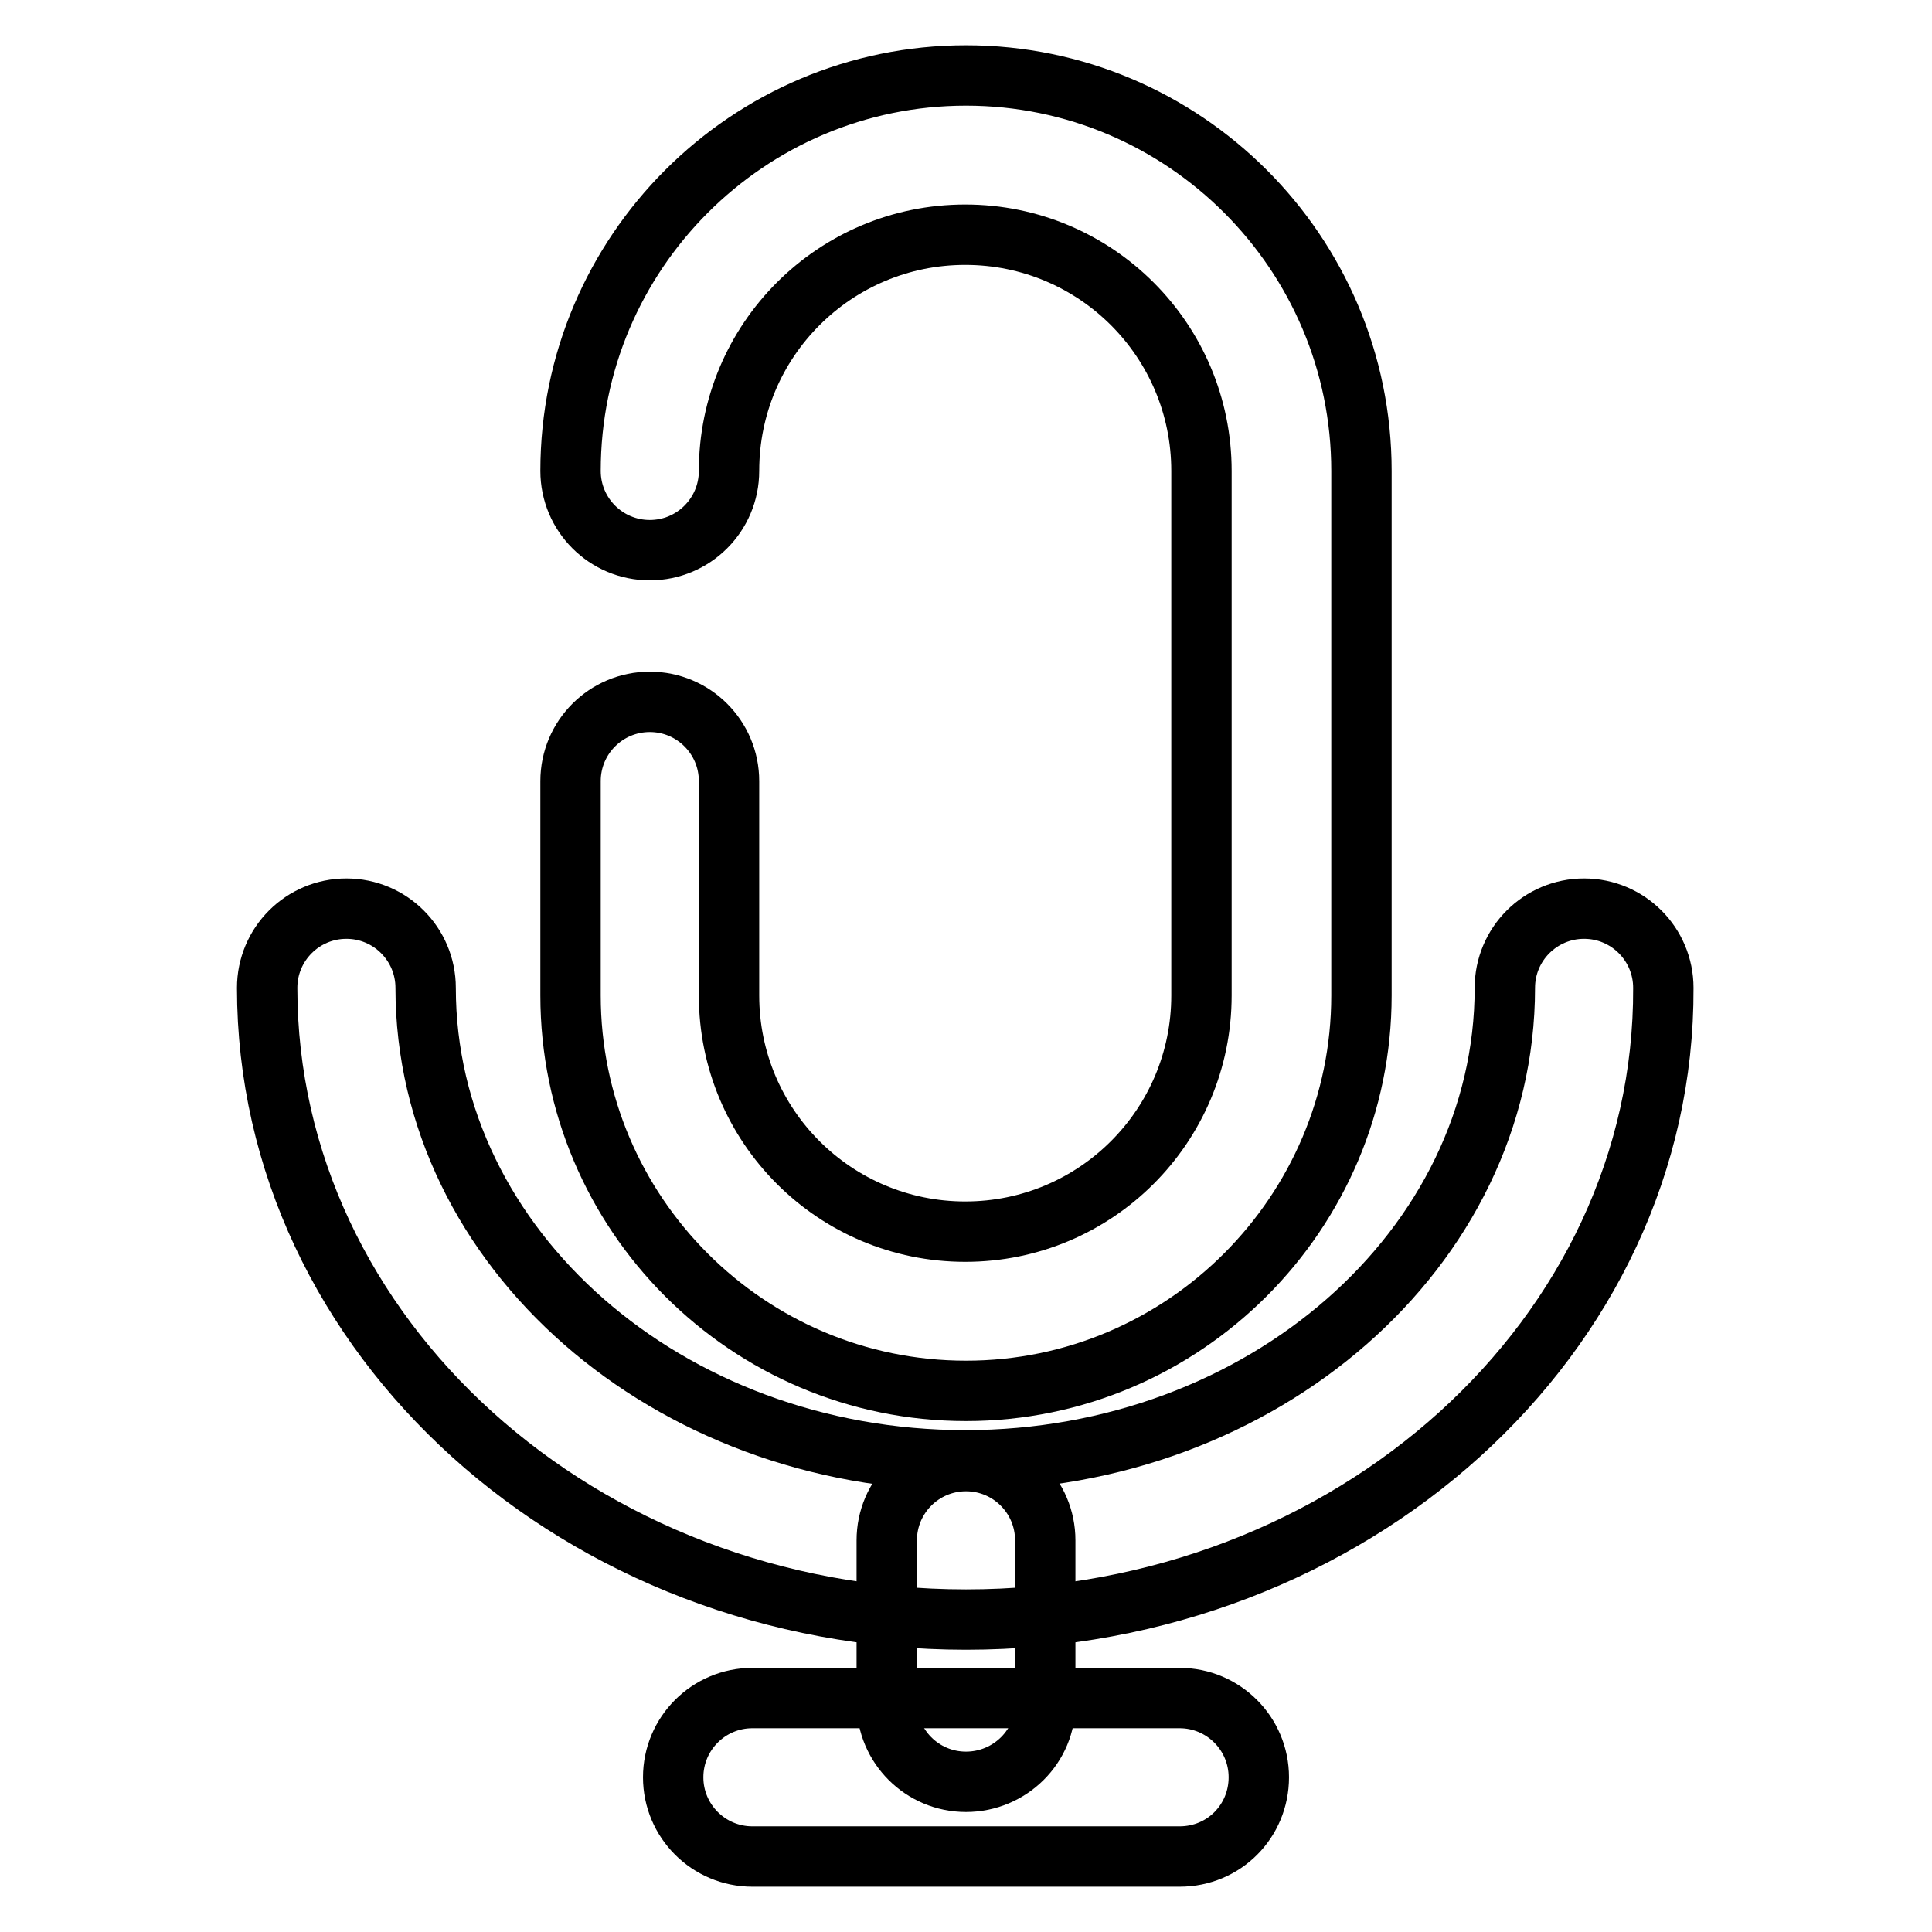
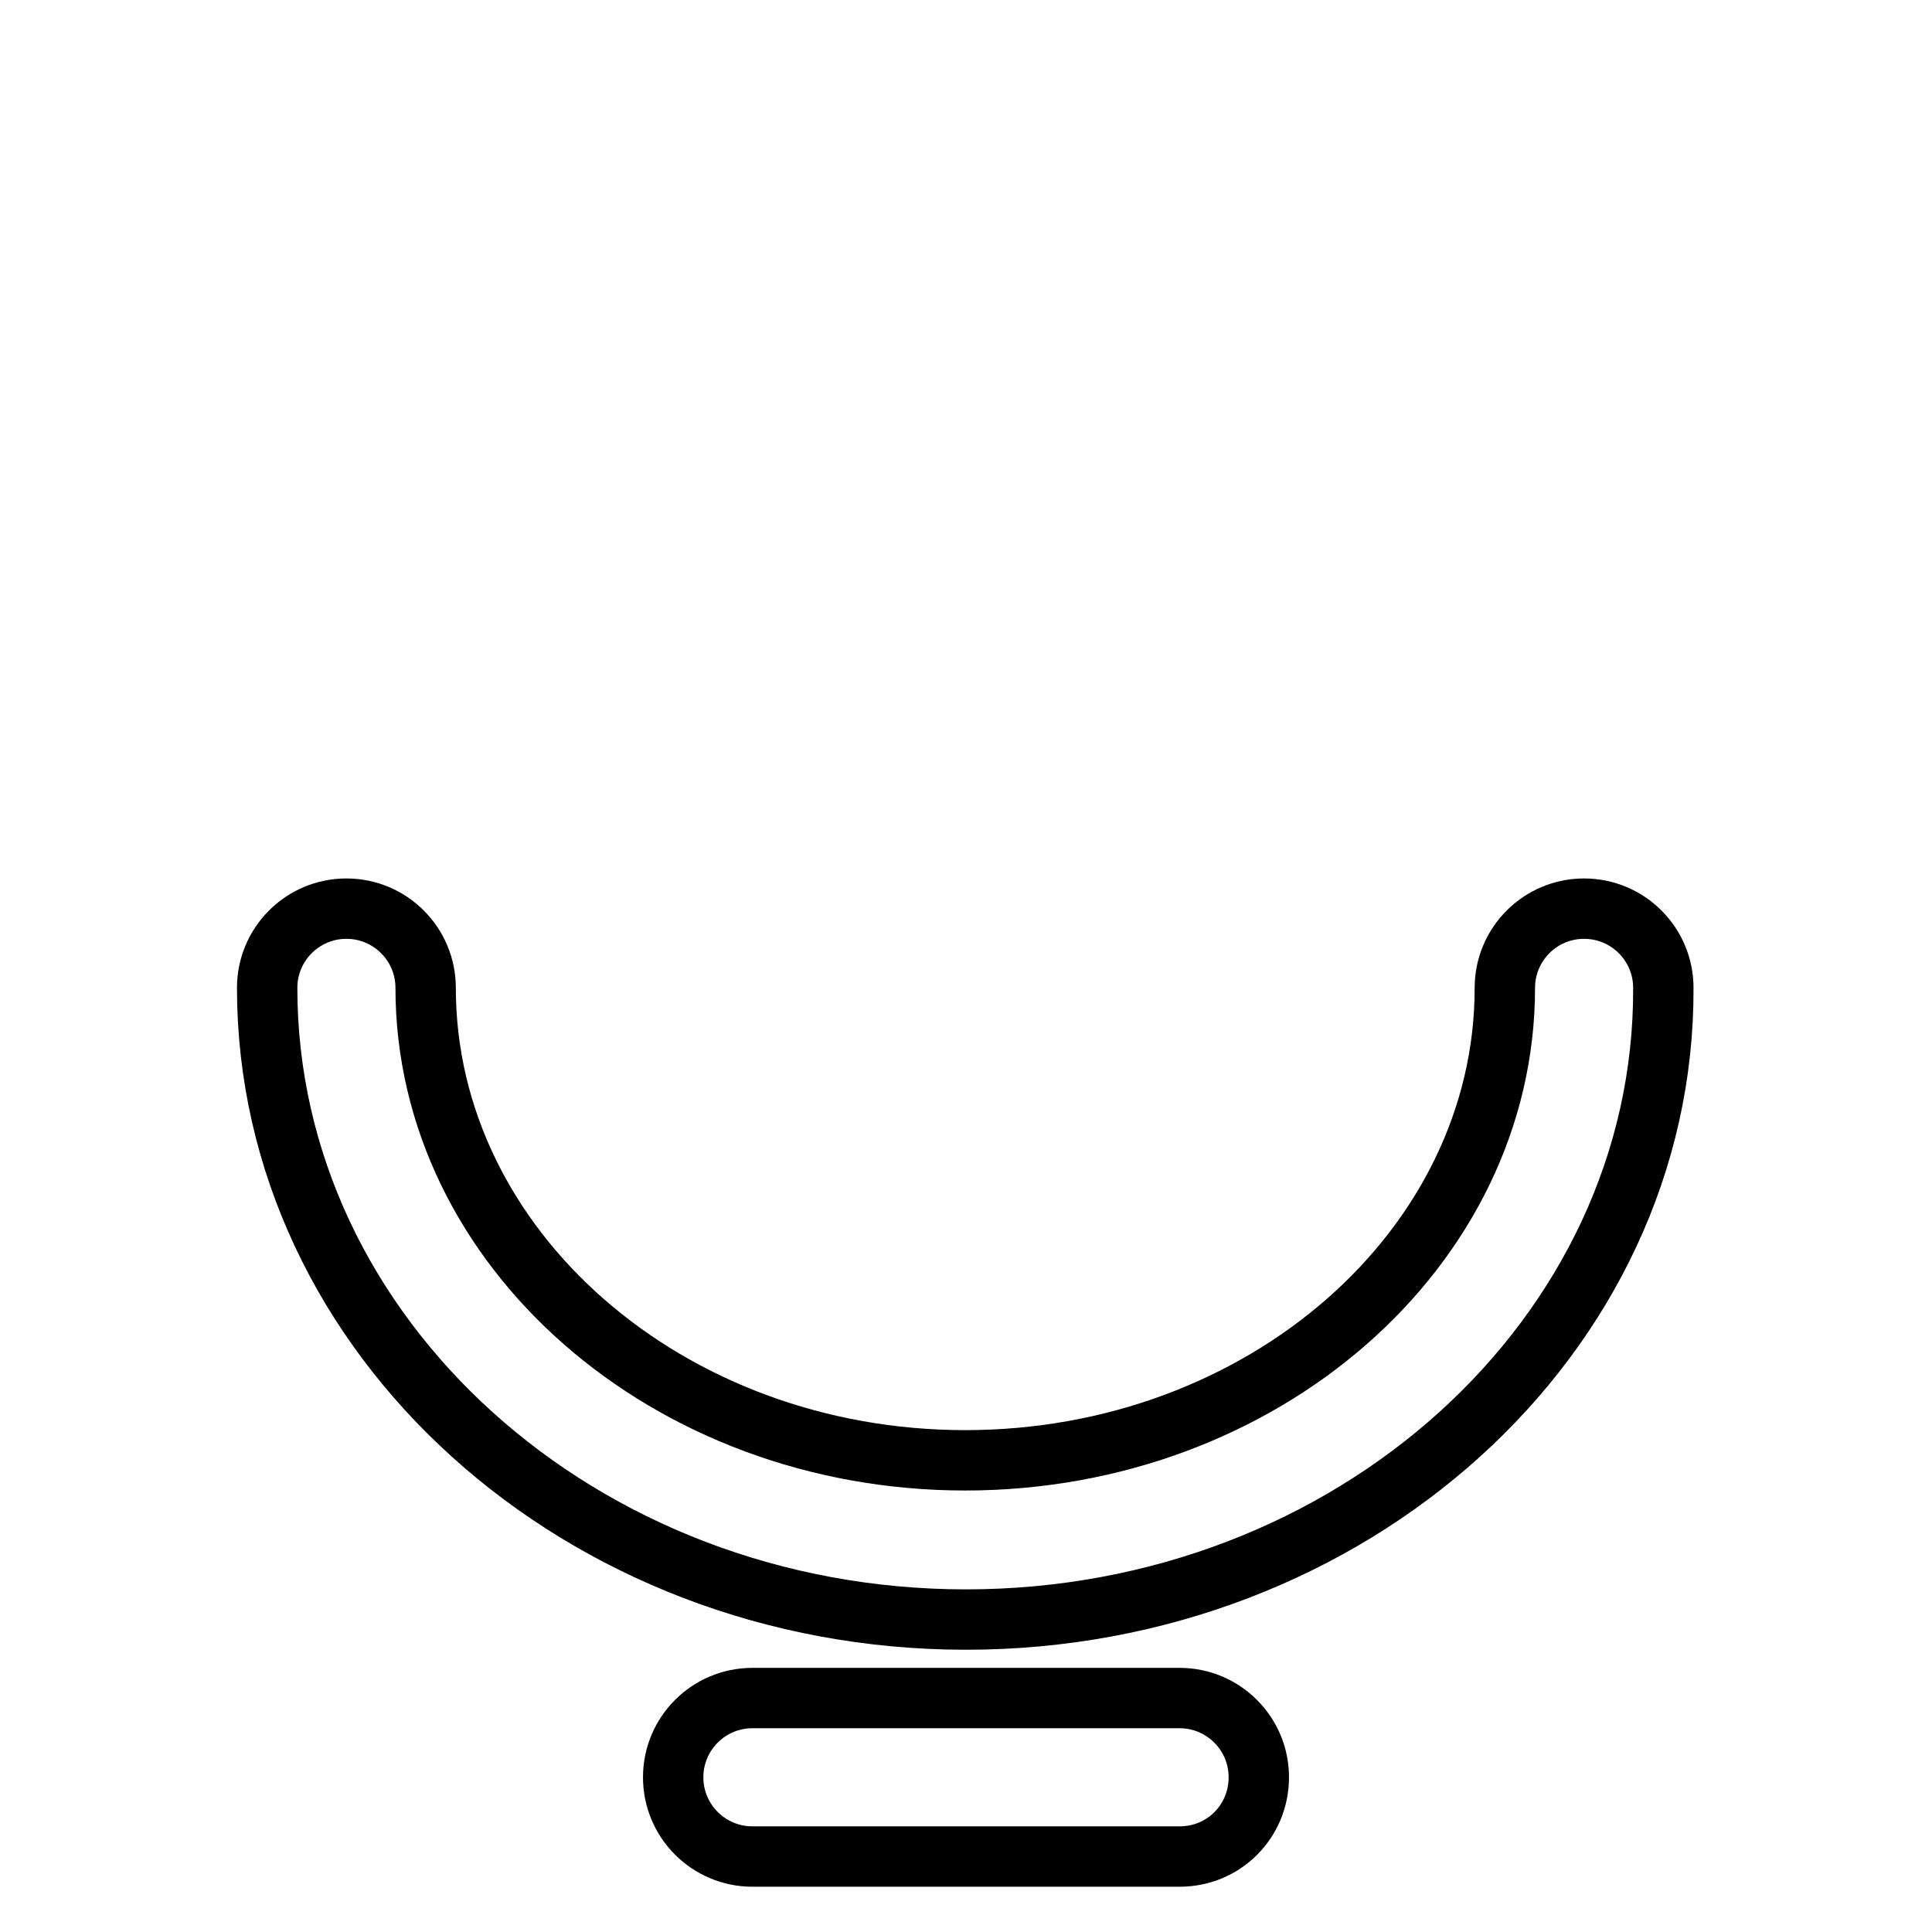
<svg xmlns="http://www.w3.org/2000/svg" version="1.1" x="0px" y="0px" viewBox="0 0 256 256" enable-background="new 0 0 256 256" xml:space="preserve">
  <g>
-     <path stroke-width="8" fill-opacity="0" stroke="#000000" d="M128,184.3c-28.9,0-52.4-23.5-52.4-52.4v-28.4c0-5.8,4.7-10.5,10.5-10.5s10.5,4.7,10.5,10.5v28.4 c0,17.3,14,31.3,31.3,31.3s31.3-14,31.3-31.3V62.4c0-17.3-14-31.3-31.3-31.3s-31.3,14-31.3,31.3c0,5.8-4.7,10.5-10.5,10.5 s-10.5-4.7-10.5-10.5C75.6,33.5,99.1,10,128,10s52.4,23.5,52.4,52.4v69.5C180.4,160.7,156.9,184.3,128,184.3z" />
    <path stroke-width="8" fill-opacity="0" stroke="#000000" d="M128,214.6c-51,0-92.6-37.5-92.6-83.7c0-5.8,4.7-10.5,10.5-10.5c5.8,0,10.5,4.7,10.5,10.5 c0,34.5,32.1,62.6,71.5,62.6c39.4,0,71.5-28.1,71.5-62.6c0-5.8,4.7-10.5,10.5-10.5s10.5,4.7,10.5,10.5 C220.6,177.1,179,214.6,128,214.6z" />
-     <path stroke-width="8" fill-opacity="0" stroke="#000000" d="M128,236.1c-5.8,0-10.5-4.7-10.5-10.5v-21.5c0-5.8,4.7-10.5,10.5-10.5c5.8,0,10.5,4.7,10.5,10.5v21.5 C138.6,231.4,133.8,236.1,128,236.1z" />
    <path stroke-width="8" fill-opacity="0" stroke="#000000" d="M156.3,246H99.7c-5.8,0-10.5-4.7-10.5-10.5s4.7-10.5,10.5-10.5h56.6c5.8,0,10.5,4.7,10.5,10.5 S162.2,246,156.3,246z" />
  </g>
</svg>